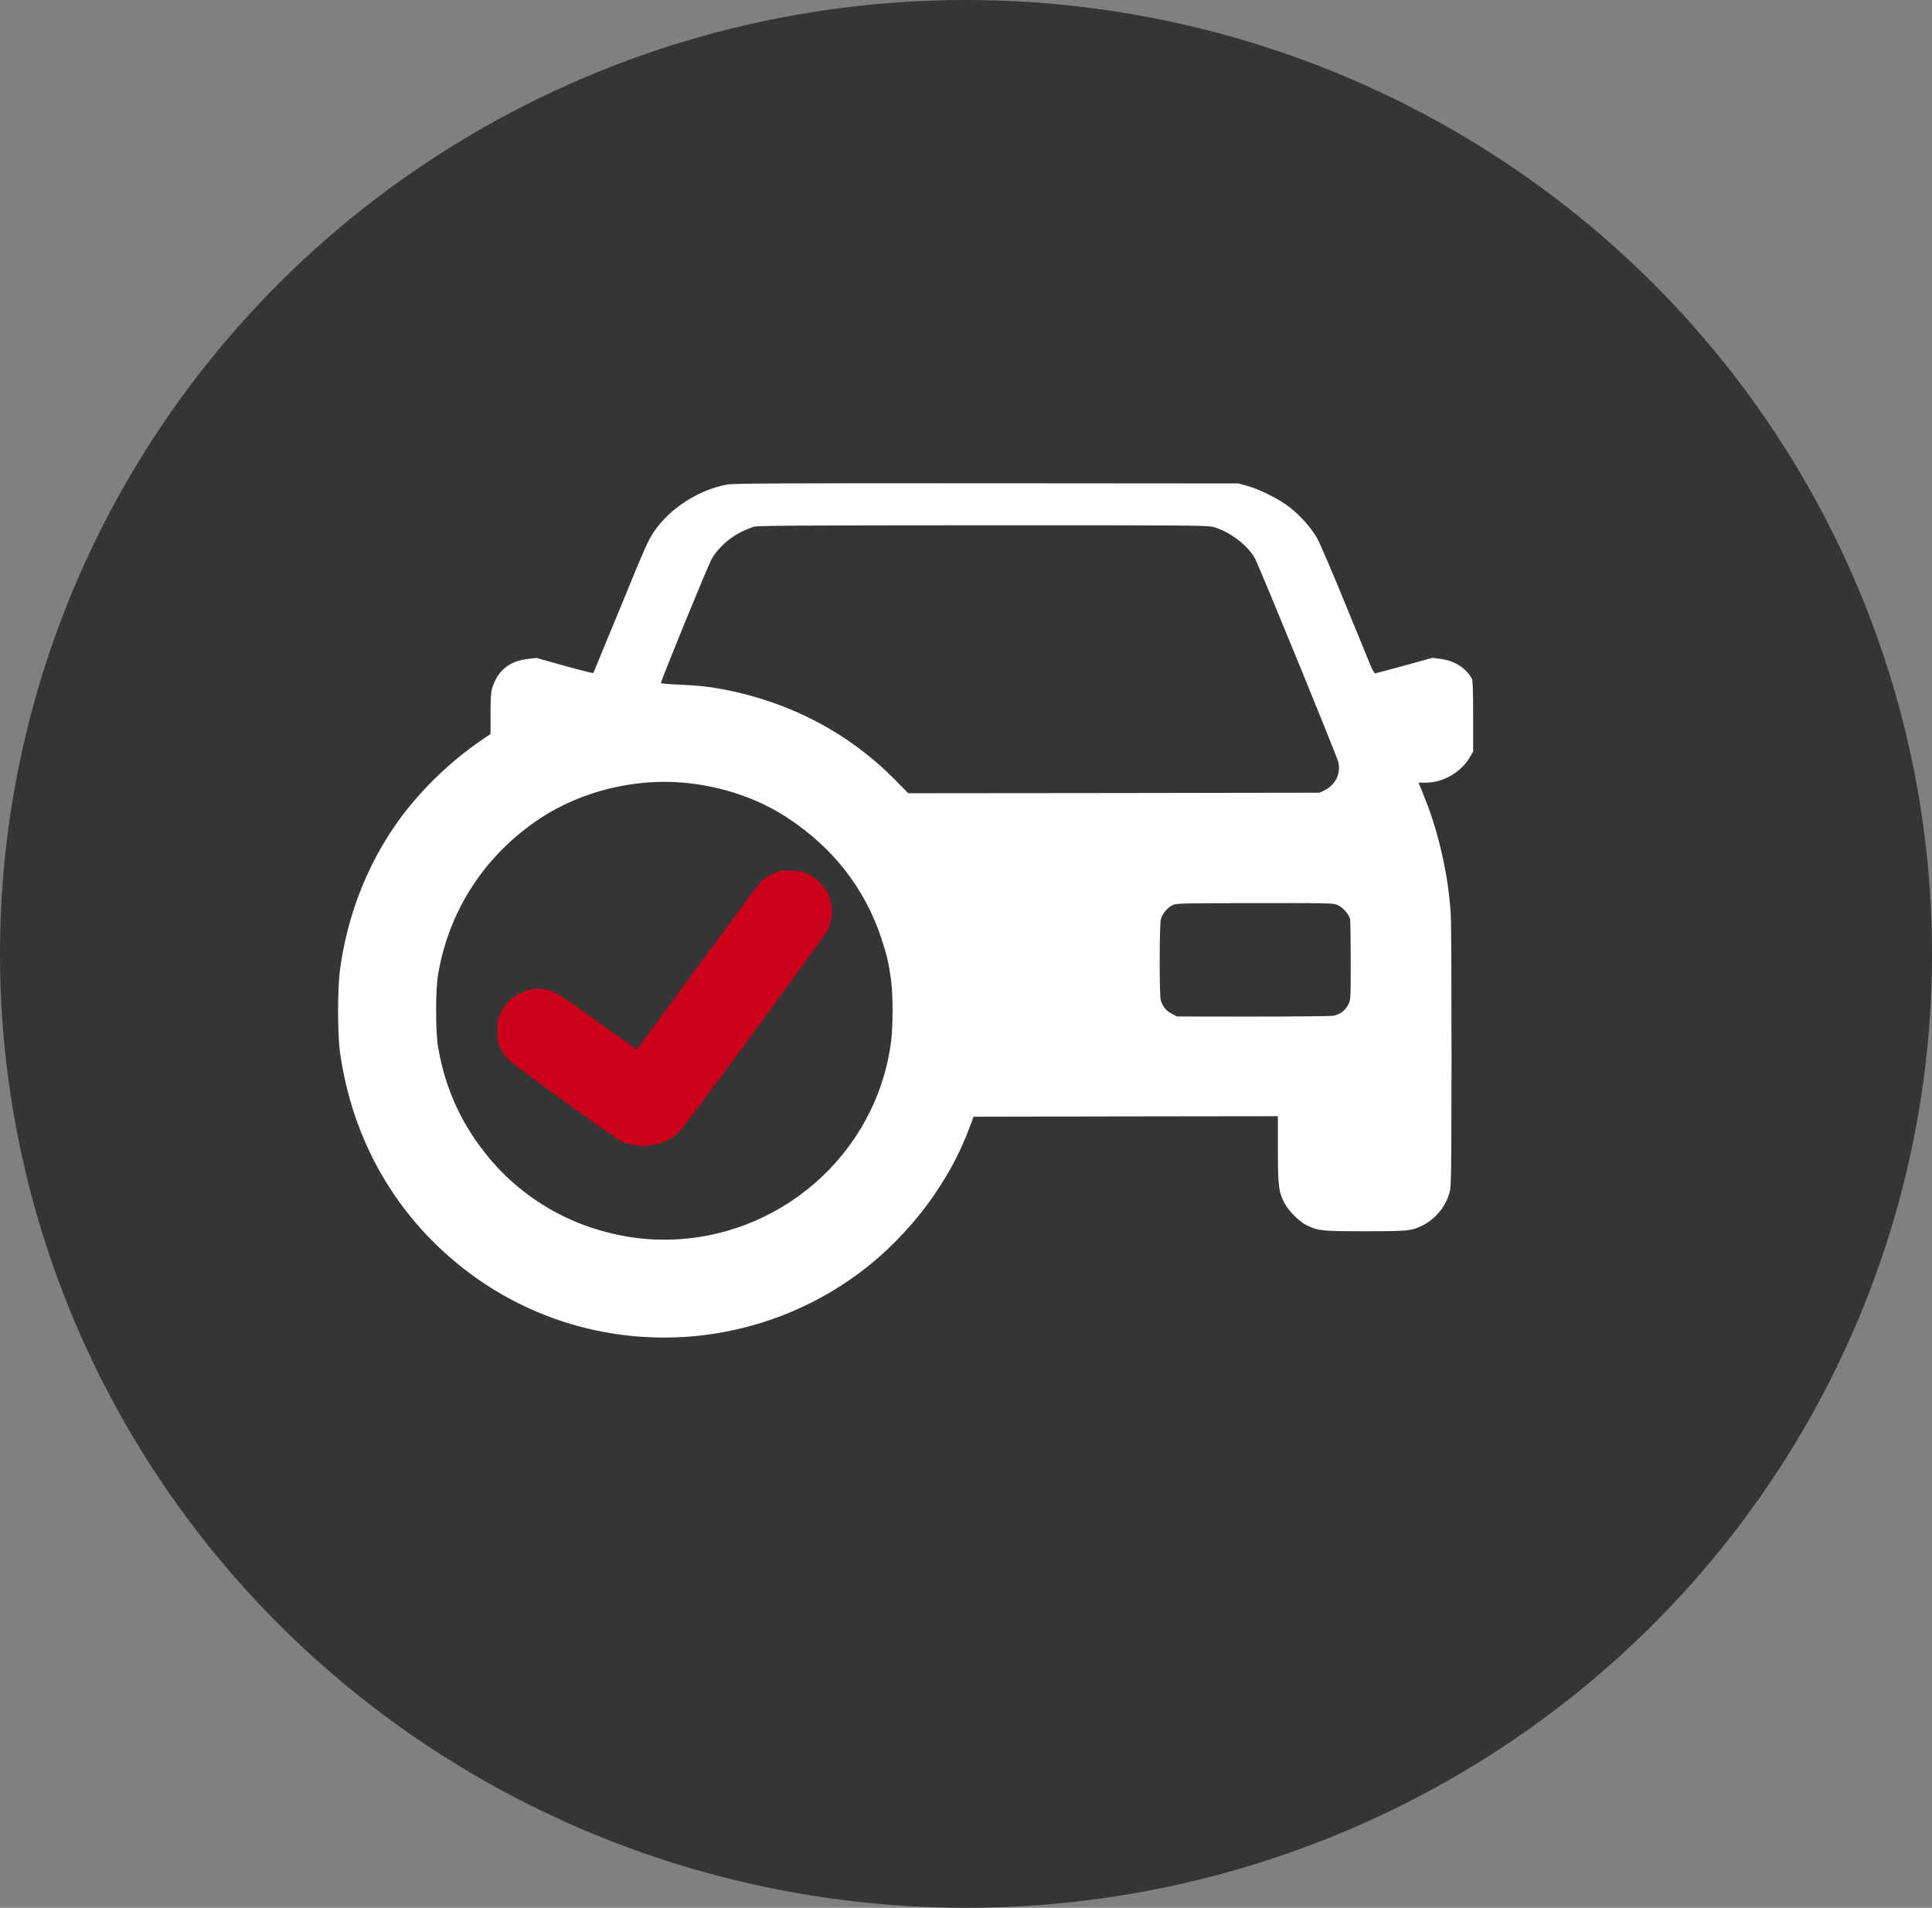
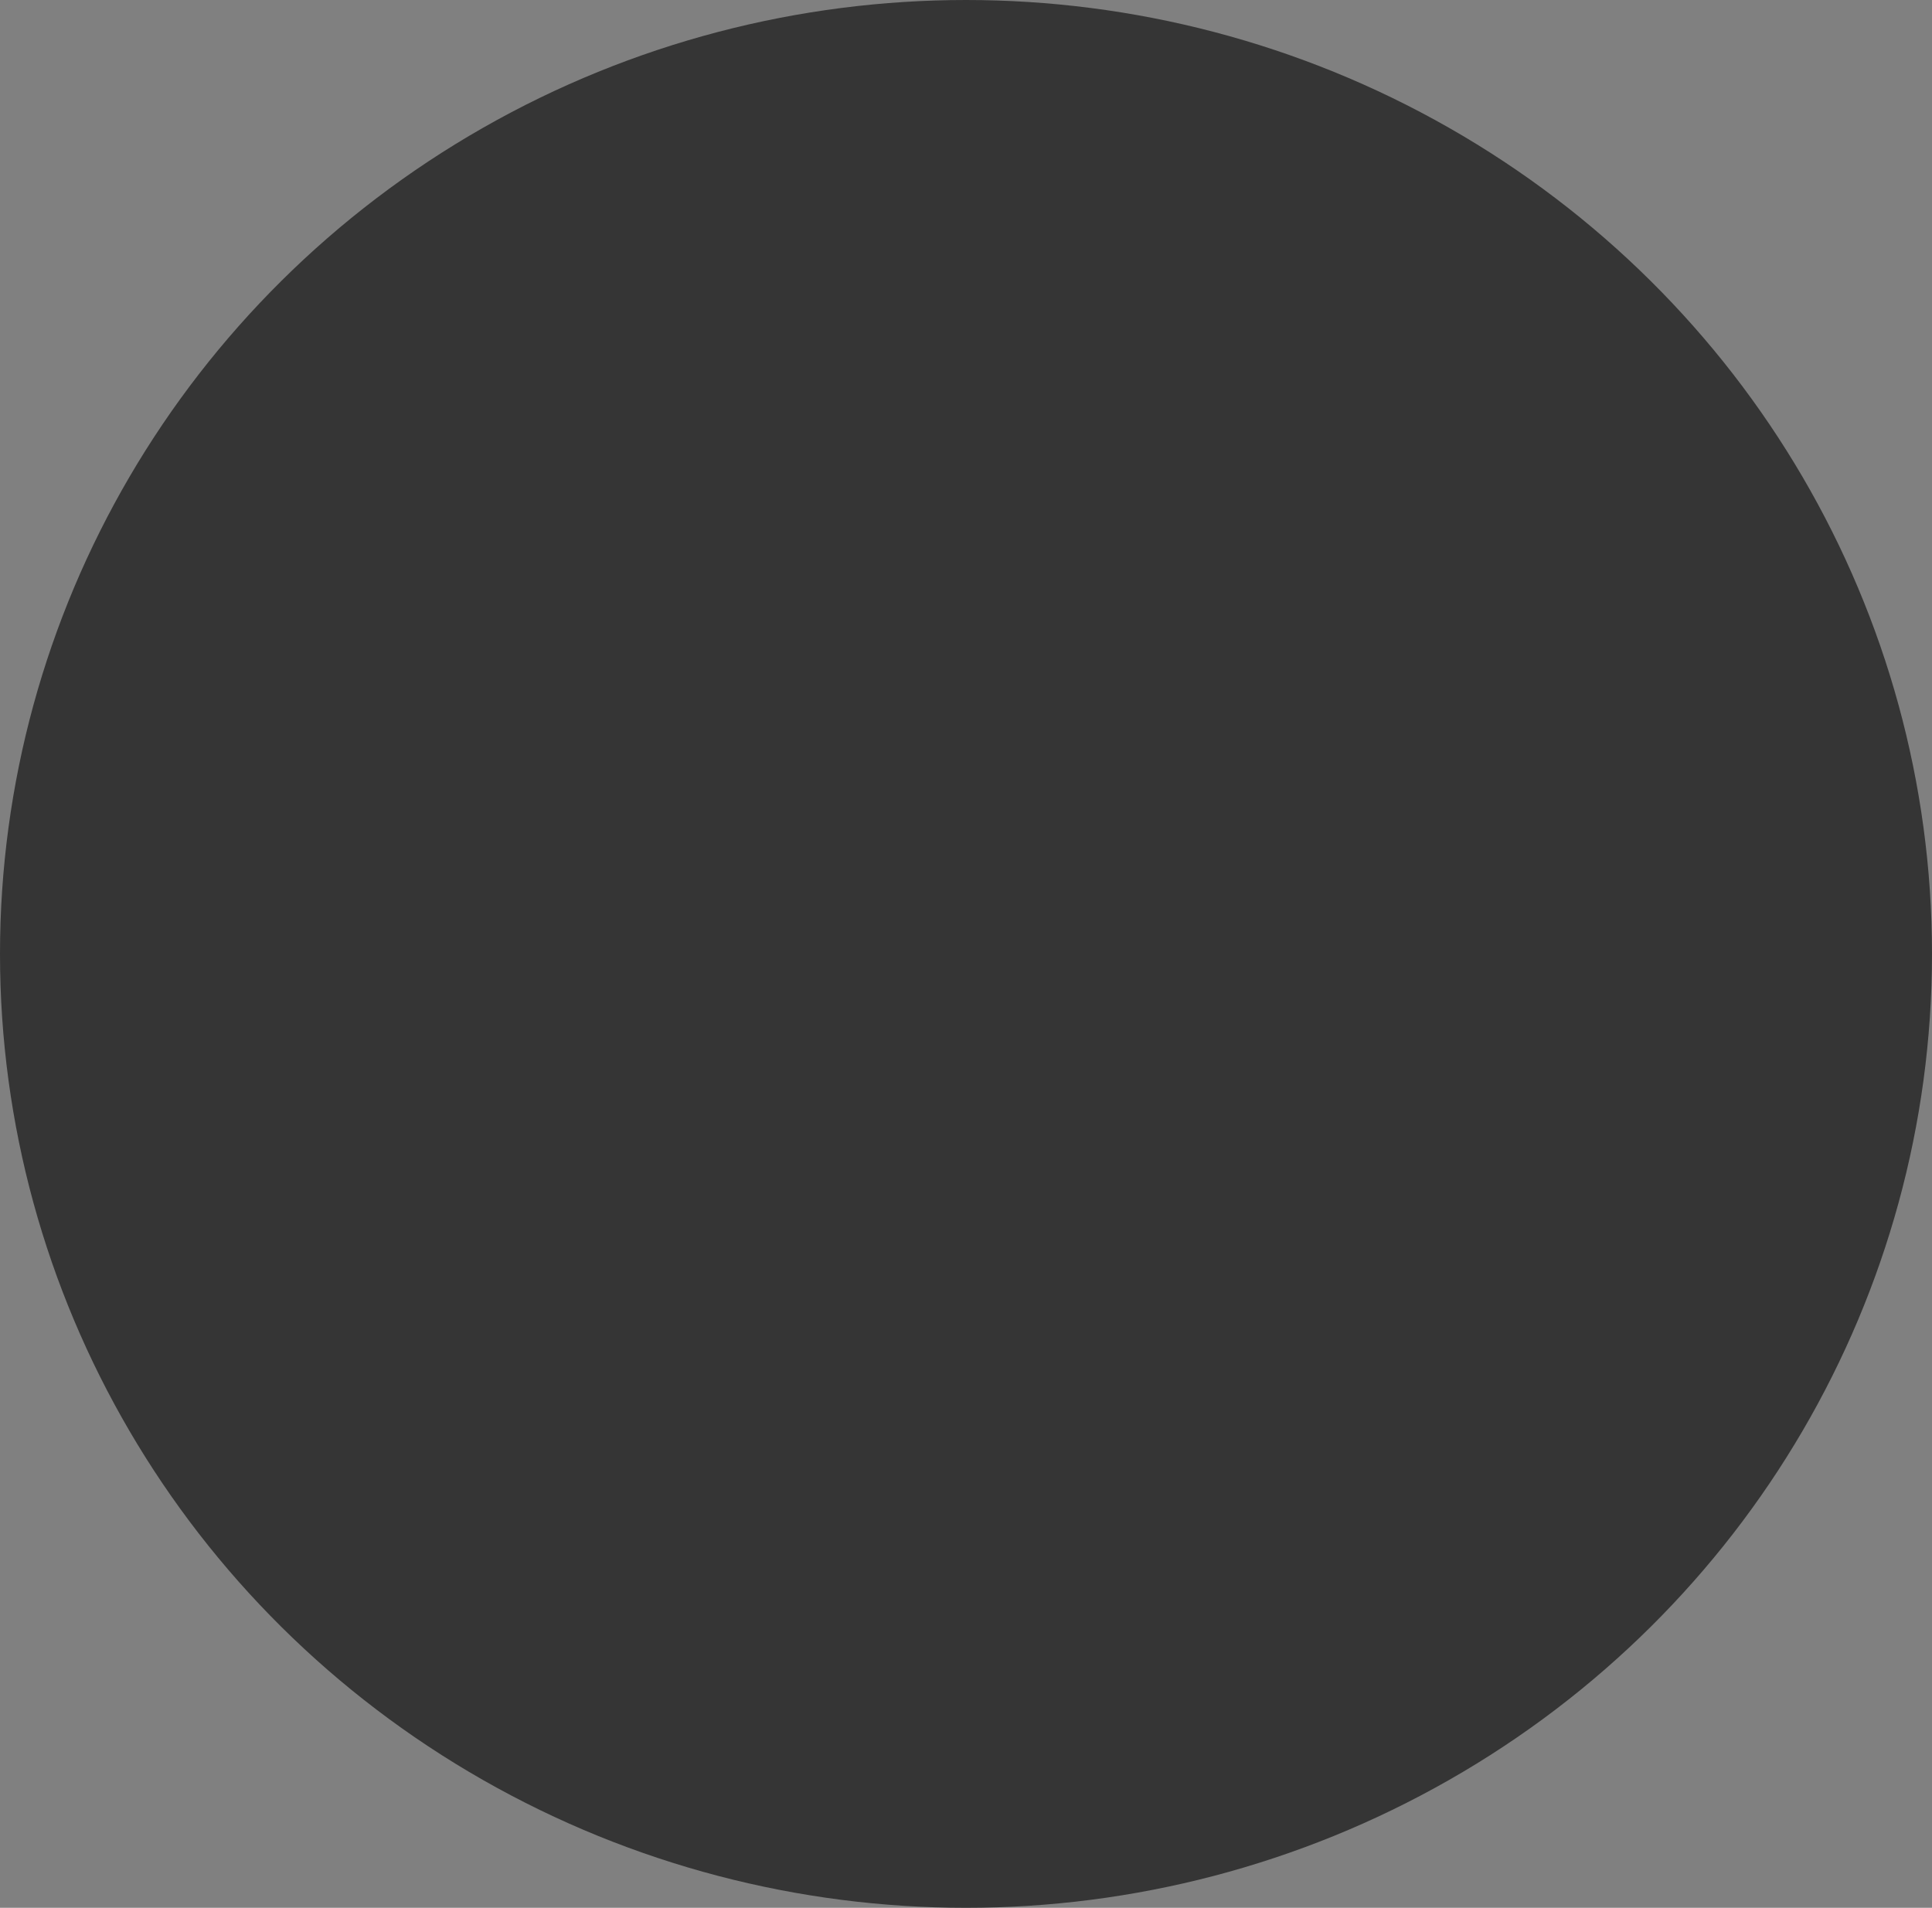
<svg xmlns="http://www.w3.org/2000/svg" width="80" height="79" viewBox="0 0 80 79" fill="none">
  <rect x="0" y="0" width="80" height="79" fill="#808080" stroke="none" />
  <ellipse cx="40" cy="39.5" rx="40" ry="39.5" fill="#353535" />
-   <path d="M30.115 20.064C28.939 20.278 27.737 21.047 27.09 22.004C26.832 22.385 26.771 22.516 25.644 25.265C25.062 26.681 24.577 27.856 24.569 27.869C24.56 27.883 24.027 27.751 23.384 27.572L22.213 27.244L21.837 27.288C21.072 27.38 20.6 27.778 20.373 28.516C20.329 28.656 20.312 28.962 20.312 29.556V30.395L19.975 30.623C18.669 31.501 17.366 32.764 16.47 34.027C15.19 35.824 14.377 37.926 14.075 40.176C13.975 40.959 13.975 42.799 14.075 43.55C14.591 47.265 16.444 50.451 19.377 52.671C24.293 56.382 31.124 56.281 35.958 52.422C36.989 51.596 38.016 50.482 38.746 49.385C39.389 48.423 39.791 47.641 40.175 46.614L40.315 46.242L46.613 46.229L52.915 46.221V47.584C52.915 49.105 52.945 49.345 53.177 49.8C53.347 50.136 53.802 50.591 54.117 50.744C54.602 50.971 54.728 50.984 56.52 50.984C58.321 50.984 58.452 50.971 58.915 50.739C59.422 50.482 59.824 50.01 59.999 49.459C60.095 49.17 60.095 49.166 60.104 43.861C60.104 40.941 60.095 38.253 60.074 37.895C59.99 36.352 59.593 34.534 59.016 33.096L58.74 32.41H59.029C59.759 32.41 60.511 31.973 60.873 31.34L61 31.121V29.666C61 28.656 60.983 28.18 60.952 28.114C60.716 27.668 60.24 27.362 59.658 27.284L59.317 27.24L58.159 27.559C57.521 27.734 56.975 27.878 56.944 27.883C56.914 27.887 56.822 27.734 56.743 27.537C56.665 27.345 56.171 26.143 55.651 24.871C55.126 23.595 54.624 22.419 54.523 22.258C54.287 21.851 53.841 21.349 53.417 21.017C52.989 20.676 52.154 20.256 51.647 20.121L51.276 20.02L40.853 20.012C32.431 20.007 30.368 20.016 30.115 20.064ZM50.223 21.816C50.896 21.991 51.7 22.599 51.975 23.145C52.207 23.604 55.371 31.34 55.419 31.562C55.52 32.047 55.301 32.498 54.846 32.725L54.641 32.825L46.128 32.839L37.61 32.847L37.037 32.266C35.171 30.378 32.767 29.102 30.071 28.569C29.437 28.442 28.978 28.39 28.135 28.35C27.724 28.333 27.379 28.306 27.366 28.289C27.335 28.258 29.254 23.565 29.459 23.167C29.665 22.769 30.167 22.293 30.626 22.061C30.831 21.956 31.098 21.847 31.216 21.812C31.395 21.764 33.021 21.755 40.695 21.751C49.012 21.747 49.978 21.755 50.223 21.816ZM28.31 32.41C29.896 32.554 31.404 33.066 32.636 33.883C34.507 35.12 35.805 36.789 36.487 38.83C36.723 39.538 36.806 39.905 36.897 40.583C36.98 41.195 36.98 42.501 36.897 43.139C36.286 47.807 32.243 51.334 27.501 51.334C26.492 51.334 25.517 51.172 24.508 50.844C22.869 50.303 21.387 49.302 20.286 47.99C19.136 46.618 18.446 45.132 18.14 43.358C18.031 42.724 18.031 41.002 18.14 40.355C18.59 37.681 20.093 35.386 22.379 33.879C24.07 32.769 26.256 32.227 28.31 32.41ZM55.389 37.475C55.603 37.572 55.865 37.869 55.904 38.057C55.917 38.131 55.93 38.909 55.93 39.792C55.93 41.369 55.93 41.396 55.834 41.588C55.694 41.859 55.476 42.021 55.183 42.064C55.052 42.082 53.548 42.095 51.844 42.095L48.737 42.091L48.523 41.977C48.287 41.859 48.134 41.671 48.064 41.417C48.002 41.195 48.007 38.315 48.068 38.065C48.129 37.821 48.383 37.537 48.61 37.458C48.754 37.406 49.353 37.397 51.997 37.397C55.026 37.392 55.218 37.397 55.389 37.475Z" fill="white" />
-   <path d="M32.243 36.077C32.02 36.147 31.679 36.344 31.535 36.483C31.452 36.562 31.089 37.03 30.731 37.524C28.423 40.67 26.413 43.406 26.382 43.441C26.365 43.459 25.657 42.969 24.804 42.353C23.956 41.732 23.161 41.182 23.039 41.125C22.589 40.915 22.178 40.884 21.75 41.037C21.269 41.208 20.958 41.483 20.736 41.938C20.604 42.204 20.596 42.252 20.596 42.681C20.596 43.109 20.604 43.161 20.736 43.424C20.814 43.581 20.958 43.791 21.063 43.887C21.36 44.175 25.464 47.143 25.722 47.256C26.548 47.623 27.545 47.453 28.152 46.837C28.419 46.566 34.135 38.791 34.275 38.507C34.493 38.061 34.507 37.506 34.301 37.03C34.17 36.728 33.777 36.335 33.458 36.186C33.222 36.081 33.121 36.059 32.767 36.051C32.54 36.046 32.304 36.055 32.243 36.077Z" fill="#CC001B" />
</svg>